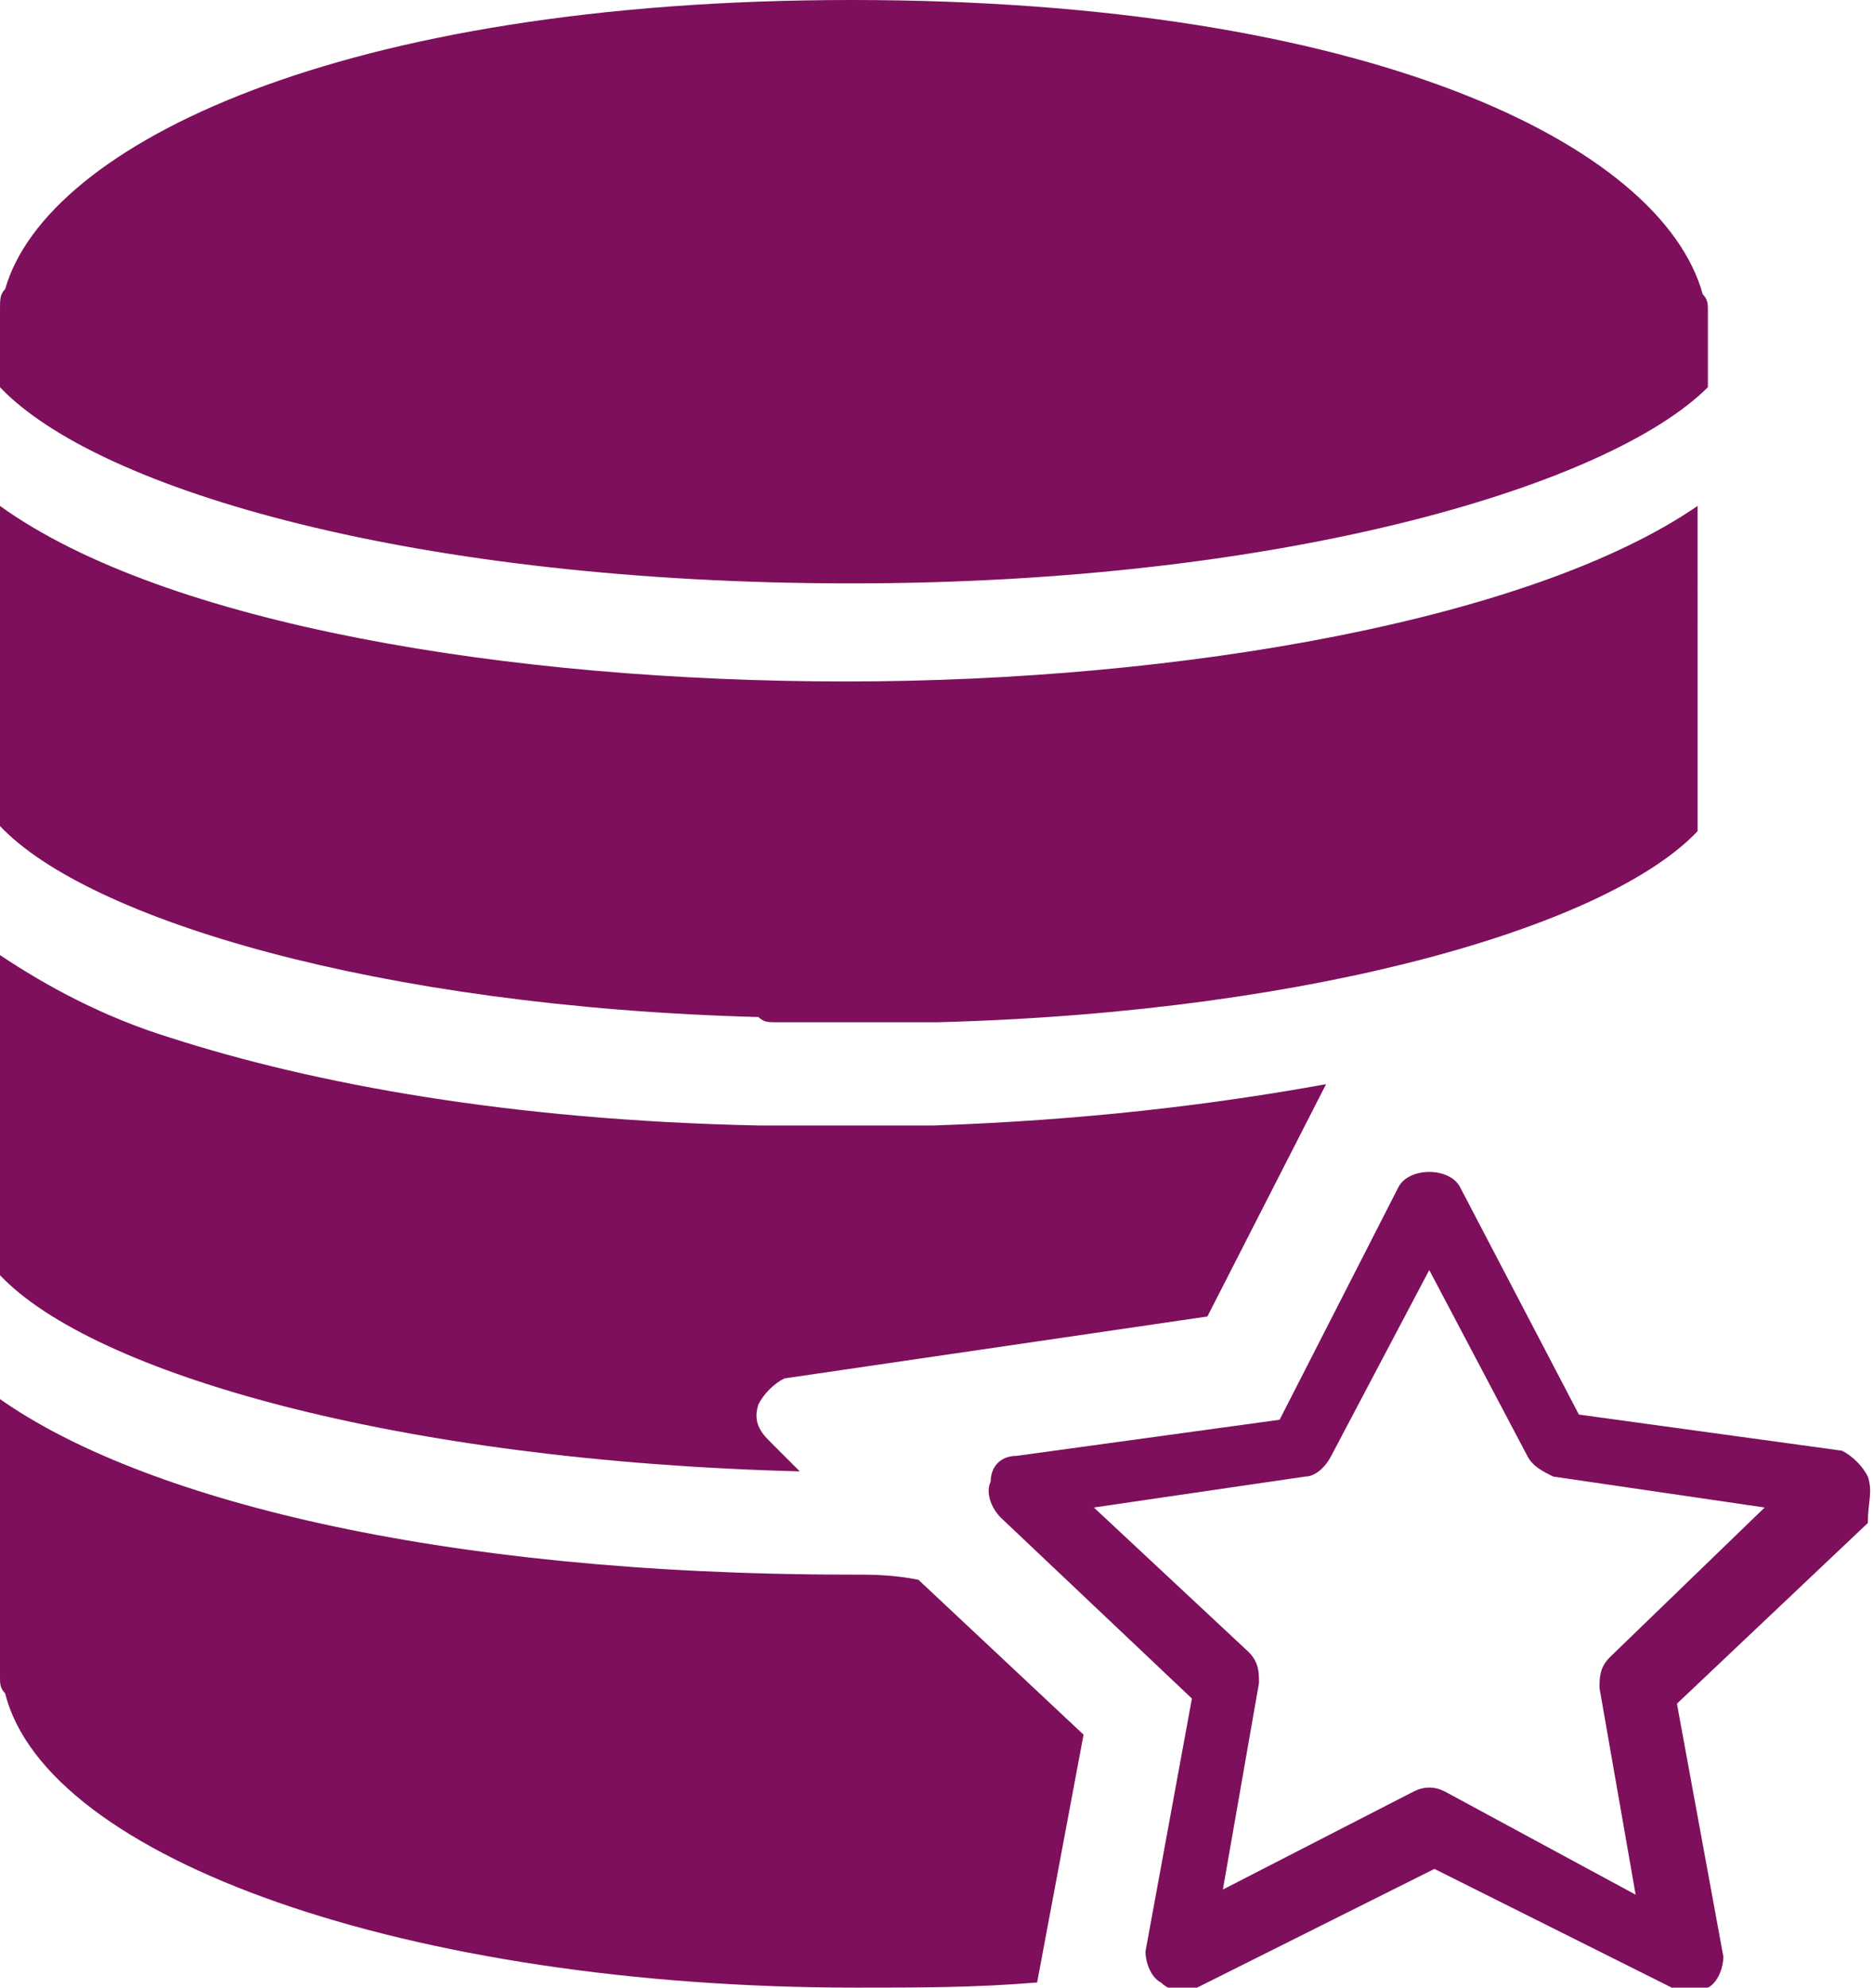
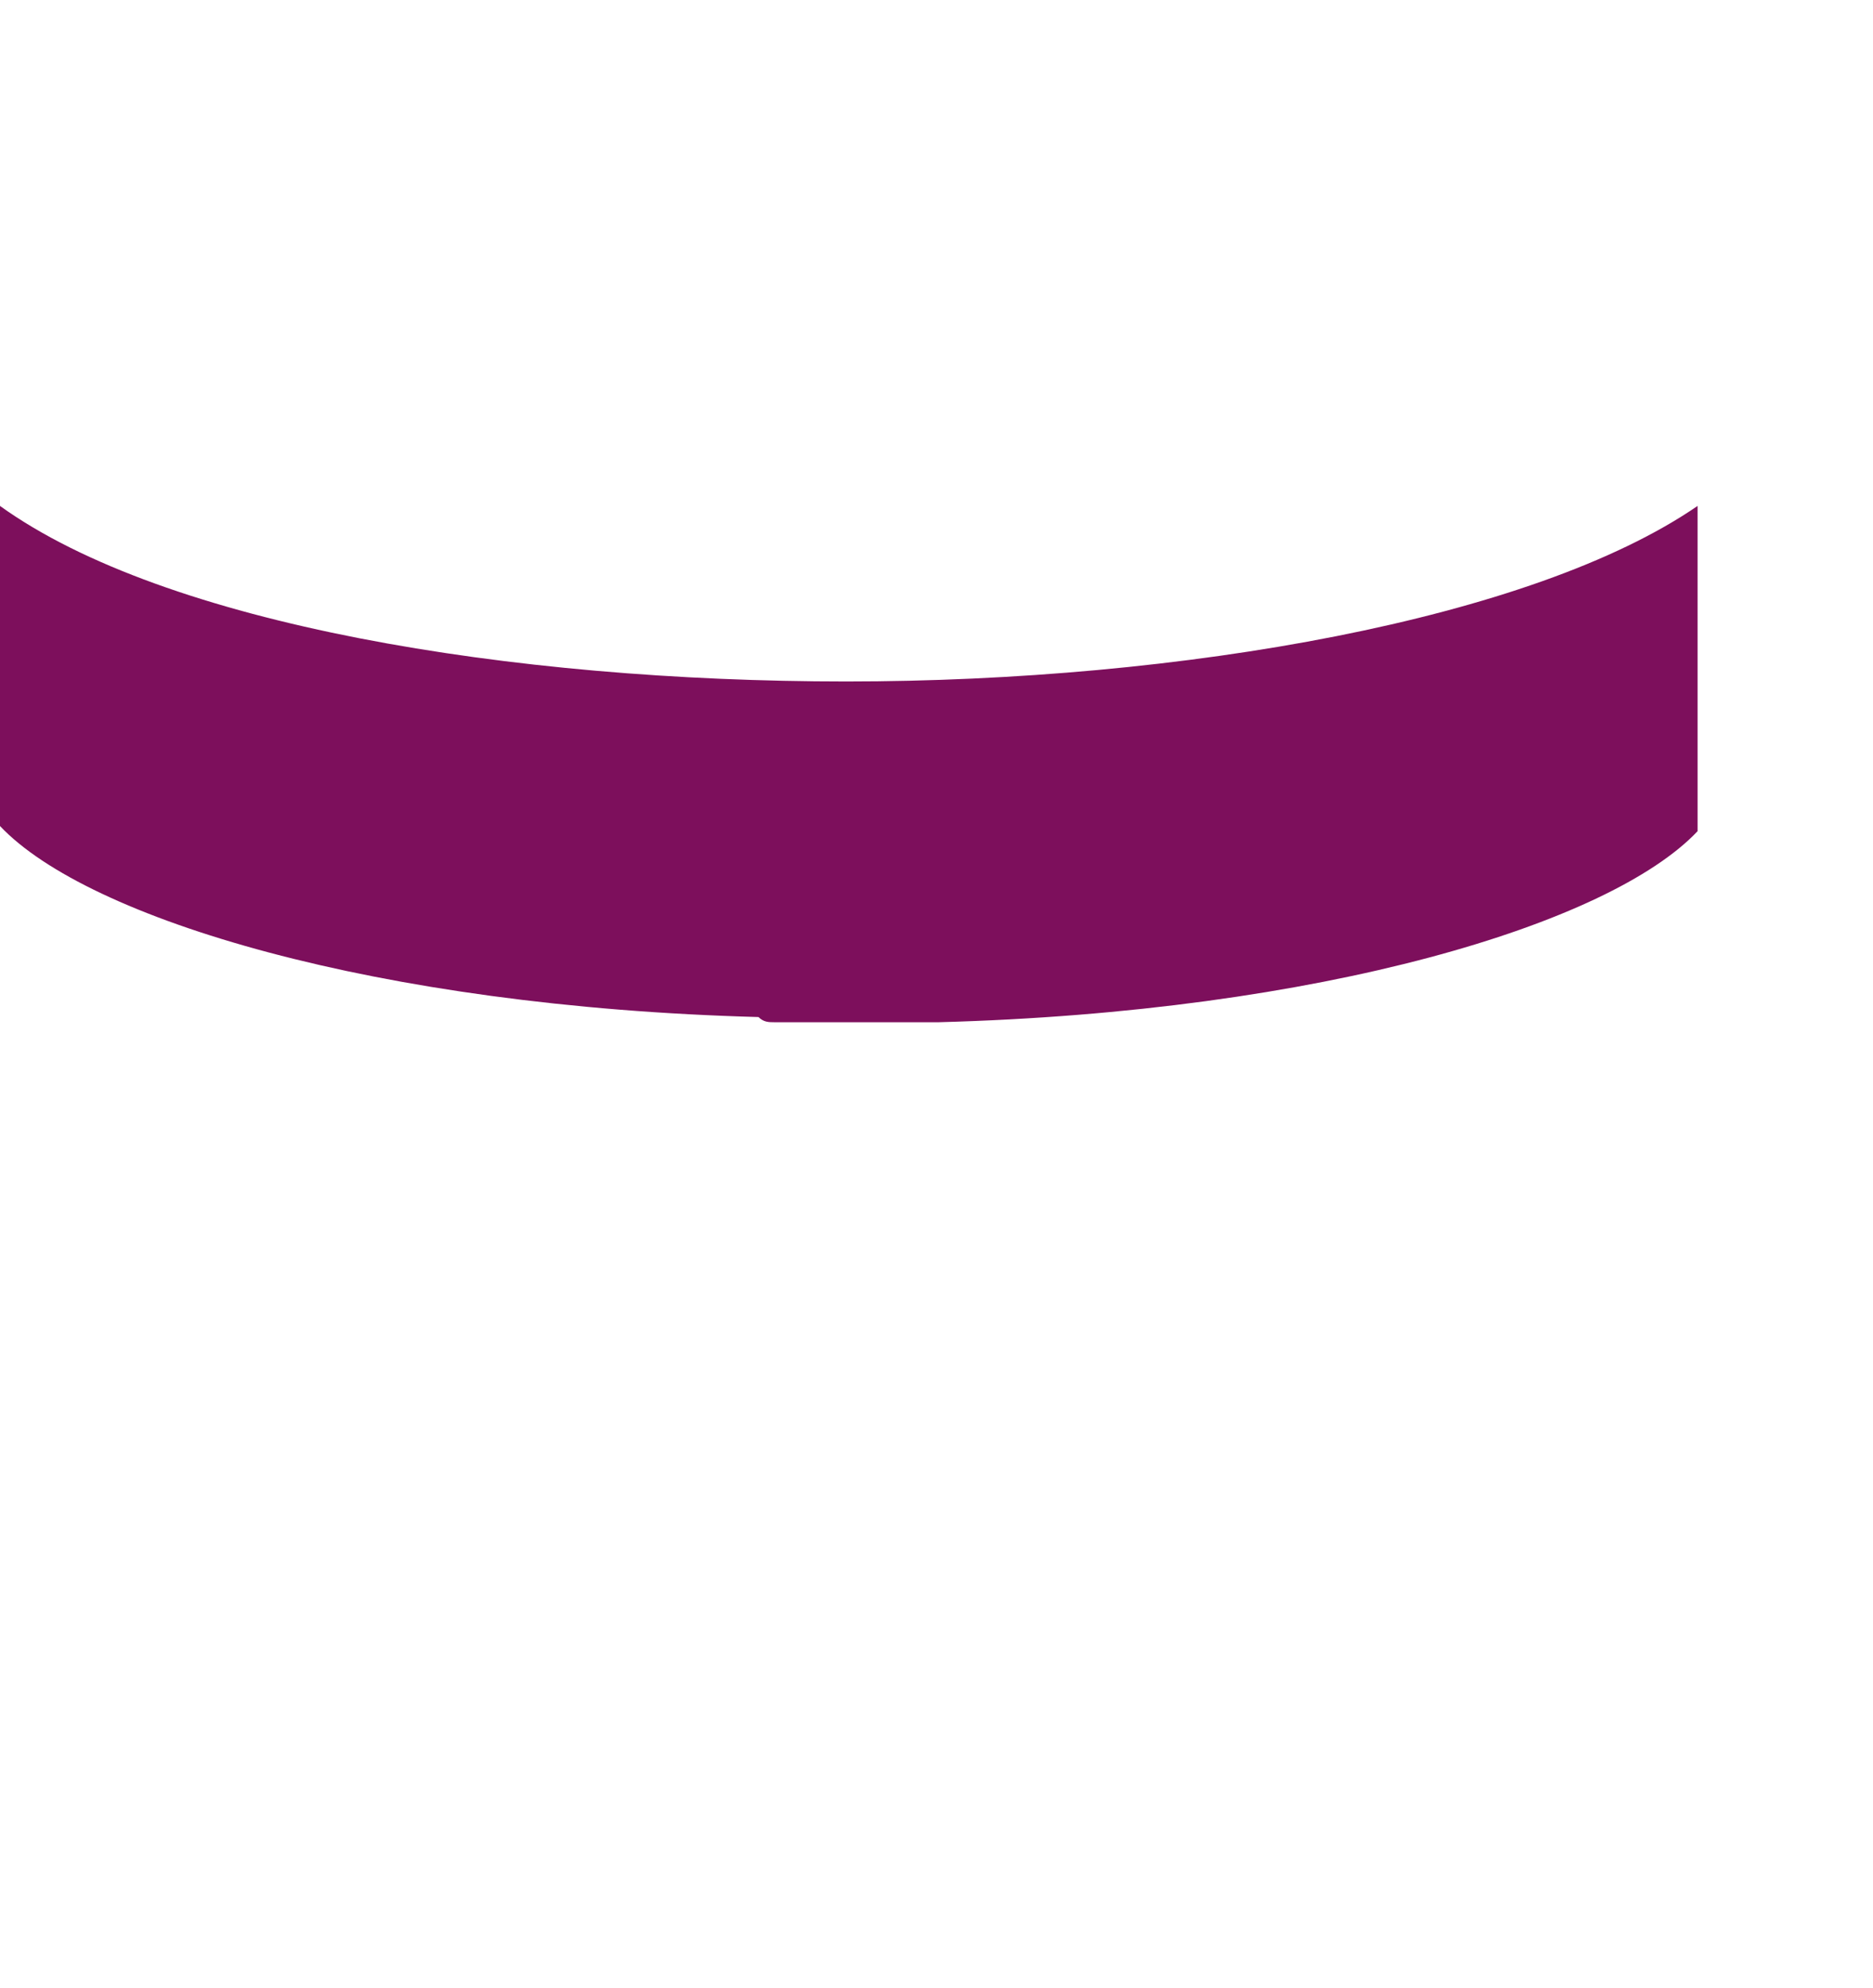
<svg xmlns="http://www.w3.org/2000/svg" version="1.1" id="Capa_1" x="0px" y="0px" viewBox="0 0 36.3 38.5" style="enable-background:new 0 0 36.3 38.5;" xml:space="preserve">
  <style type="text/css">
	.st0{fill:#7D0F5C;}
</style>
  <g>
-     <path class="st0" d="M36.2,28.6c-0.1-0.2-0.3-0.4-0.5-0.5l-5.1-0.7L28.3,23c-0.2-0.4-1-0.4-1.2,0l-2.3,4.5l-5.1,0.7   c-0.3,0-0.5,0.2-0.5,0.5c-0.1,0.2,0,0.5,0.2,0.7l3.7,3.5l-0.9,4.9c0,0.2,0.1,0.5,0.3,0.6c0.2,0.2,0.5,0.2,0.7,0.1l4.6-2.3l4.6,2.3   c0.1,0,0.2,0.1,0.3,0.1c0.1,0,0.3,0,0.4-0.1c0.2-0.1,0.3-0.4,0.3-0.6l-0.9-4.9l3.7-3.5C36.2,29.1,36.3,28.9,36.2,28.6z M31.2,32.1   c-0.2,0.2-0.2,0.4-0.2,0.6l0.7,4L28,34.7c-0.2-0.1-0.4-0.1-0.6,0l-3.7,1.9l0.7-4c0-0.2,0-0.4-0.2-0.6l-3-2.8l4.1-0.6   c0.2,0,0.4-0.2,0.5-0.4l1.9-3.6l1.9,3.6c0.1,0.2,0.3,0.3,0.5,0.4l4.1,0.6L31.2,32.1z" />
    <path class="st0" d="M15,19.8c0.2,0,0.4,0,0.6,0c0.3,0,0.6,0,0.9,0c0.3,0,0.6,0,0.9,0c0.2,0,0.4,0,0.6,0c0.1,0,0.2,0,0.2,0   c7.4-0.2,13-1.9,14.7-3.7v-0.9v-0.3v-0.3V9.8c-3.2,2.2-10,3.4-16.5,3.4S3.2,12.1,0,9.8v4.7v0.3v0.3v0.9c1.7,1.8,7.3,3.5,14.7,3.7   C14.8,19.8,14.9,19.8,15,19.8z" />
-     <path class="st0" d="M33.1,7.5V6.3V6c0-0.1,0-0.2-0.1-0.3C32.2,2.8,26.5,0,16.5,0C6.6,0,0.9,2.8,0.1,5.6C0,5.7,0,5.8,0,6v0.3v1.2   c1.9,2,8.1,3.8,16.5,3.8S31.2,9.4,33.1,7.5z" />
-     <path class="st0" d="M16.5,30.5C8.4,30.5,2.7,29,0,27.1v5.4c0,0.1,0,0.2,0.1,0.3c0.8,3.2,7.8,5.7,16.5,5.7c1.2,0,2.3,0,3.5-0.1   l0.9-4.8l-3.2-3C17.3,30.5,16.9,30.5,16.5,30.5z" />
-     <path class="st0" d="M14.9,27.9c-0.2-0.2-0.3-0.4-0.2-0.7c0.1-0.2,0.3-0.4,0.5-0.5l8.2-1.2l2.3-4.5c-2.2,0.4-4.7,0.7-7.6,0.8   c-0.6,0-1.2,0-1.7,0c-0.6,0-1.2,0-1.7,0C9.9,21.7,6.1,21,3.3,20.1c-1.3-0.4-2.4-1-3.3-1.6v4.7v0.3v0.3v0.9   c1.8,1.9,7.7,3.6,15.5,3.8L14.9,27.9z" />
  </g>
</svg>